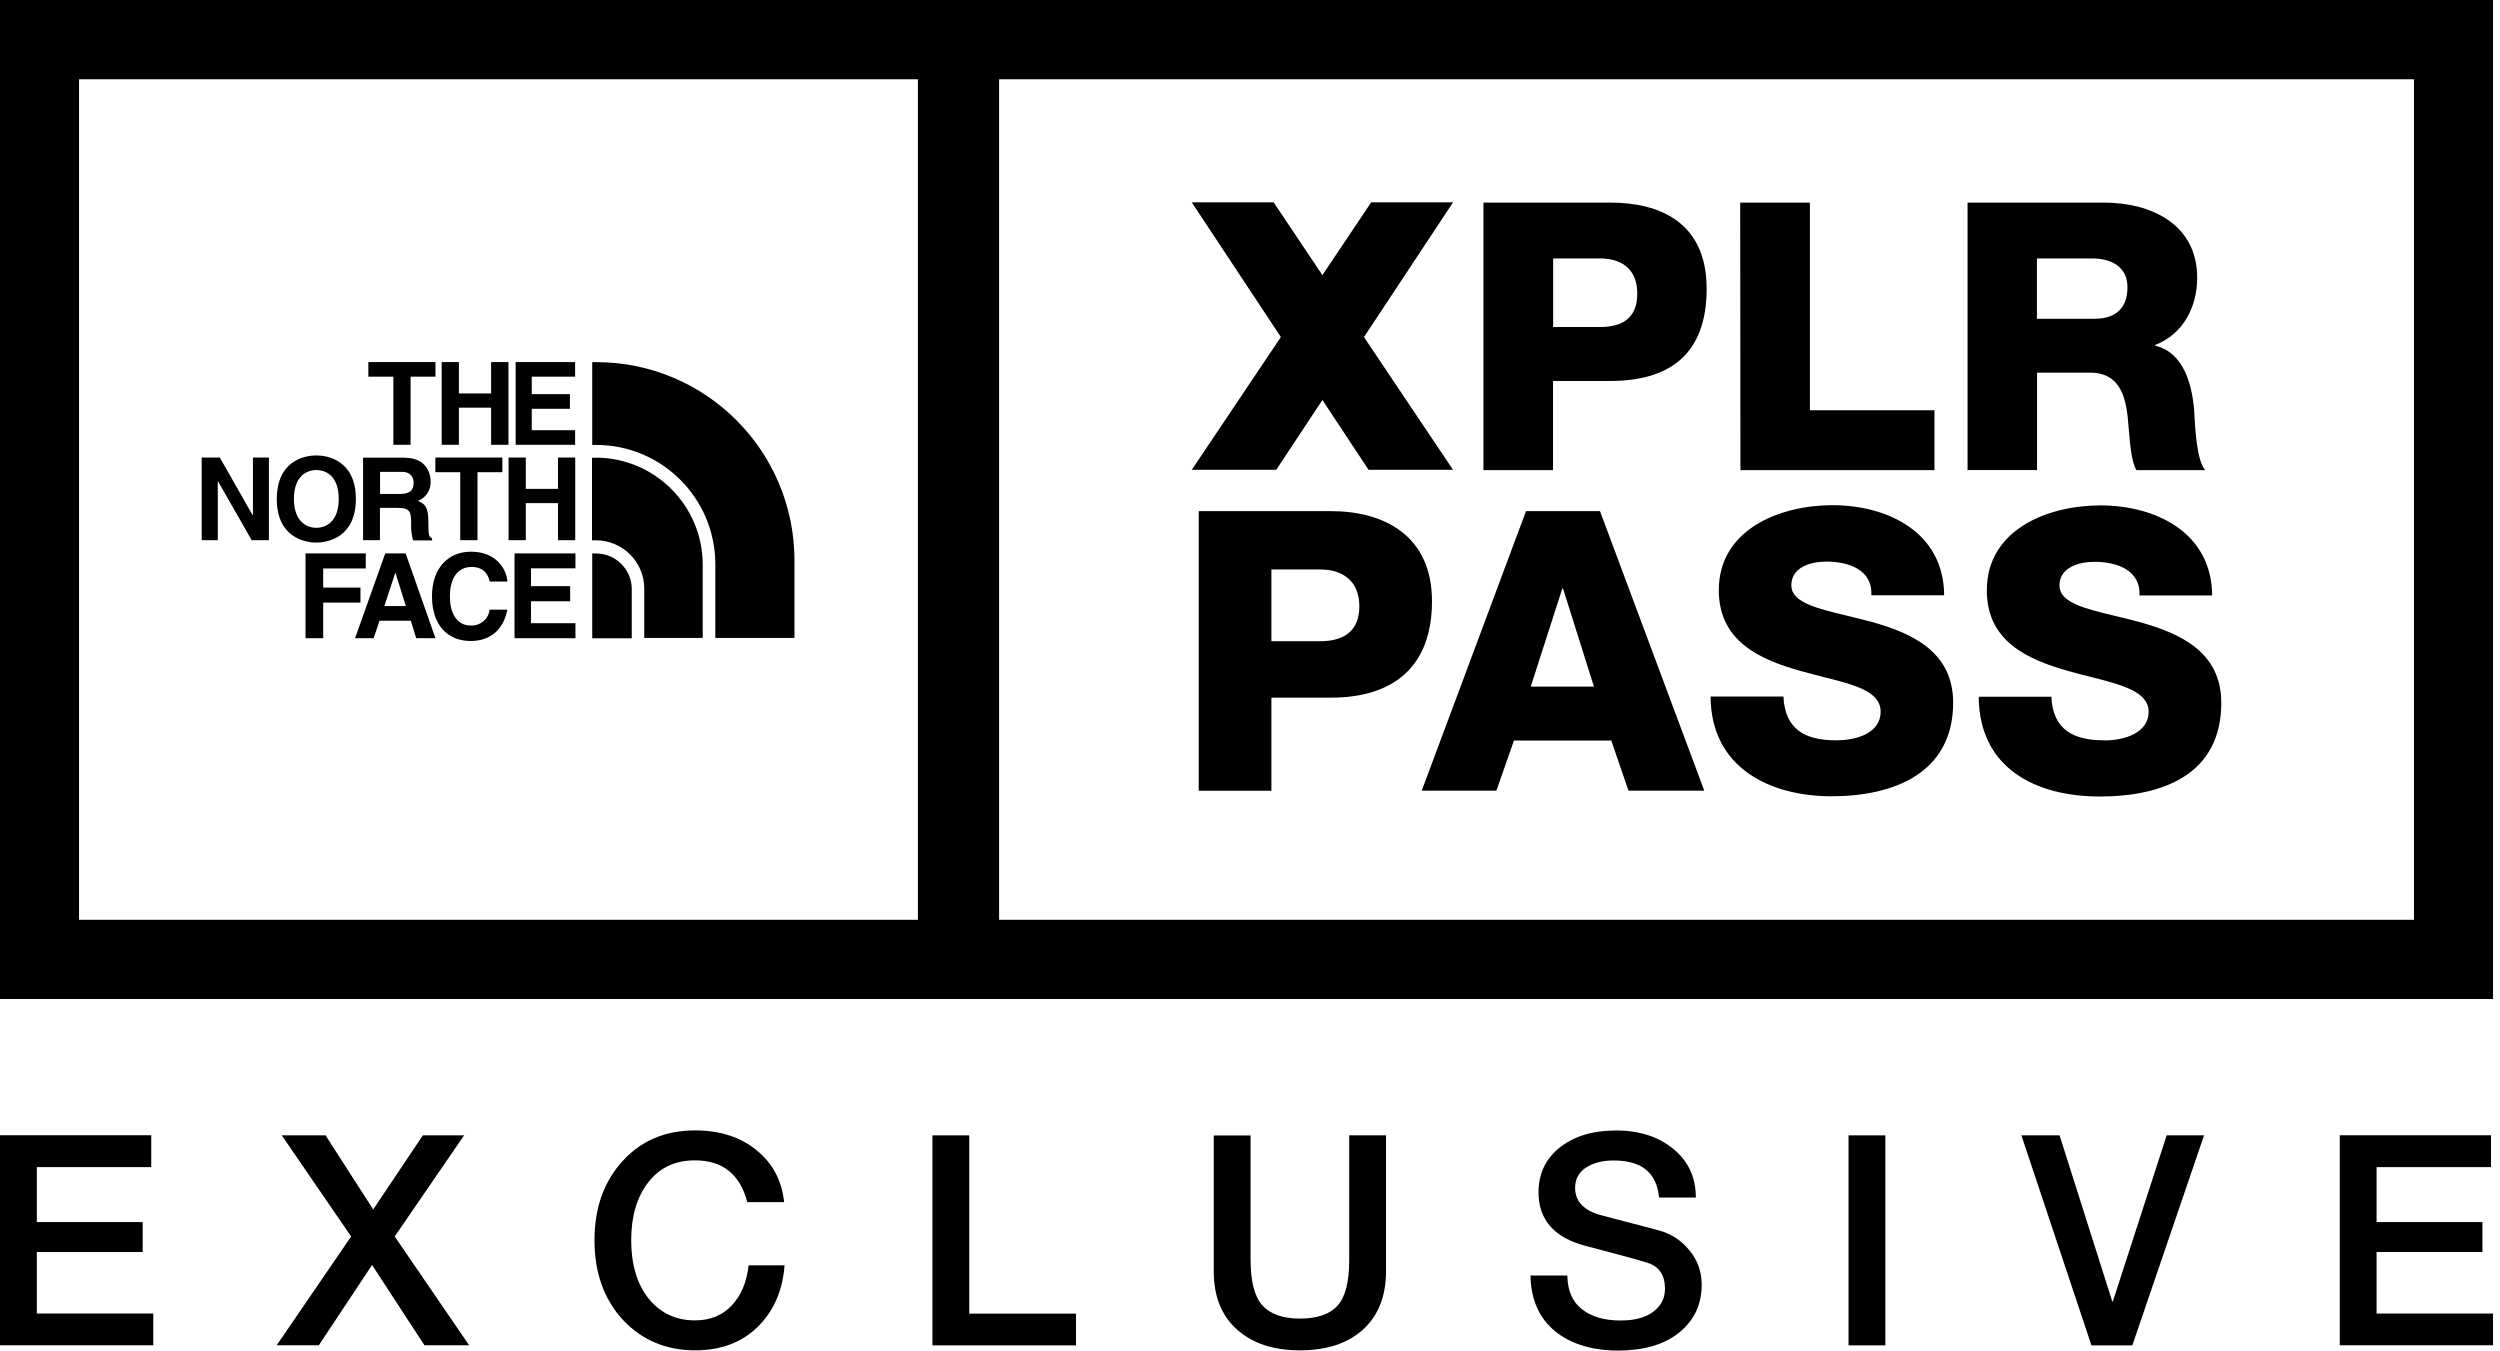
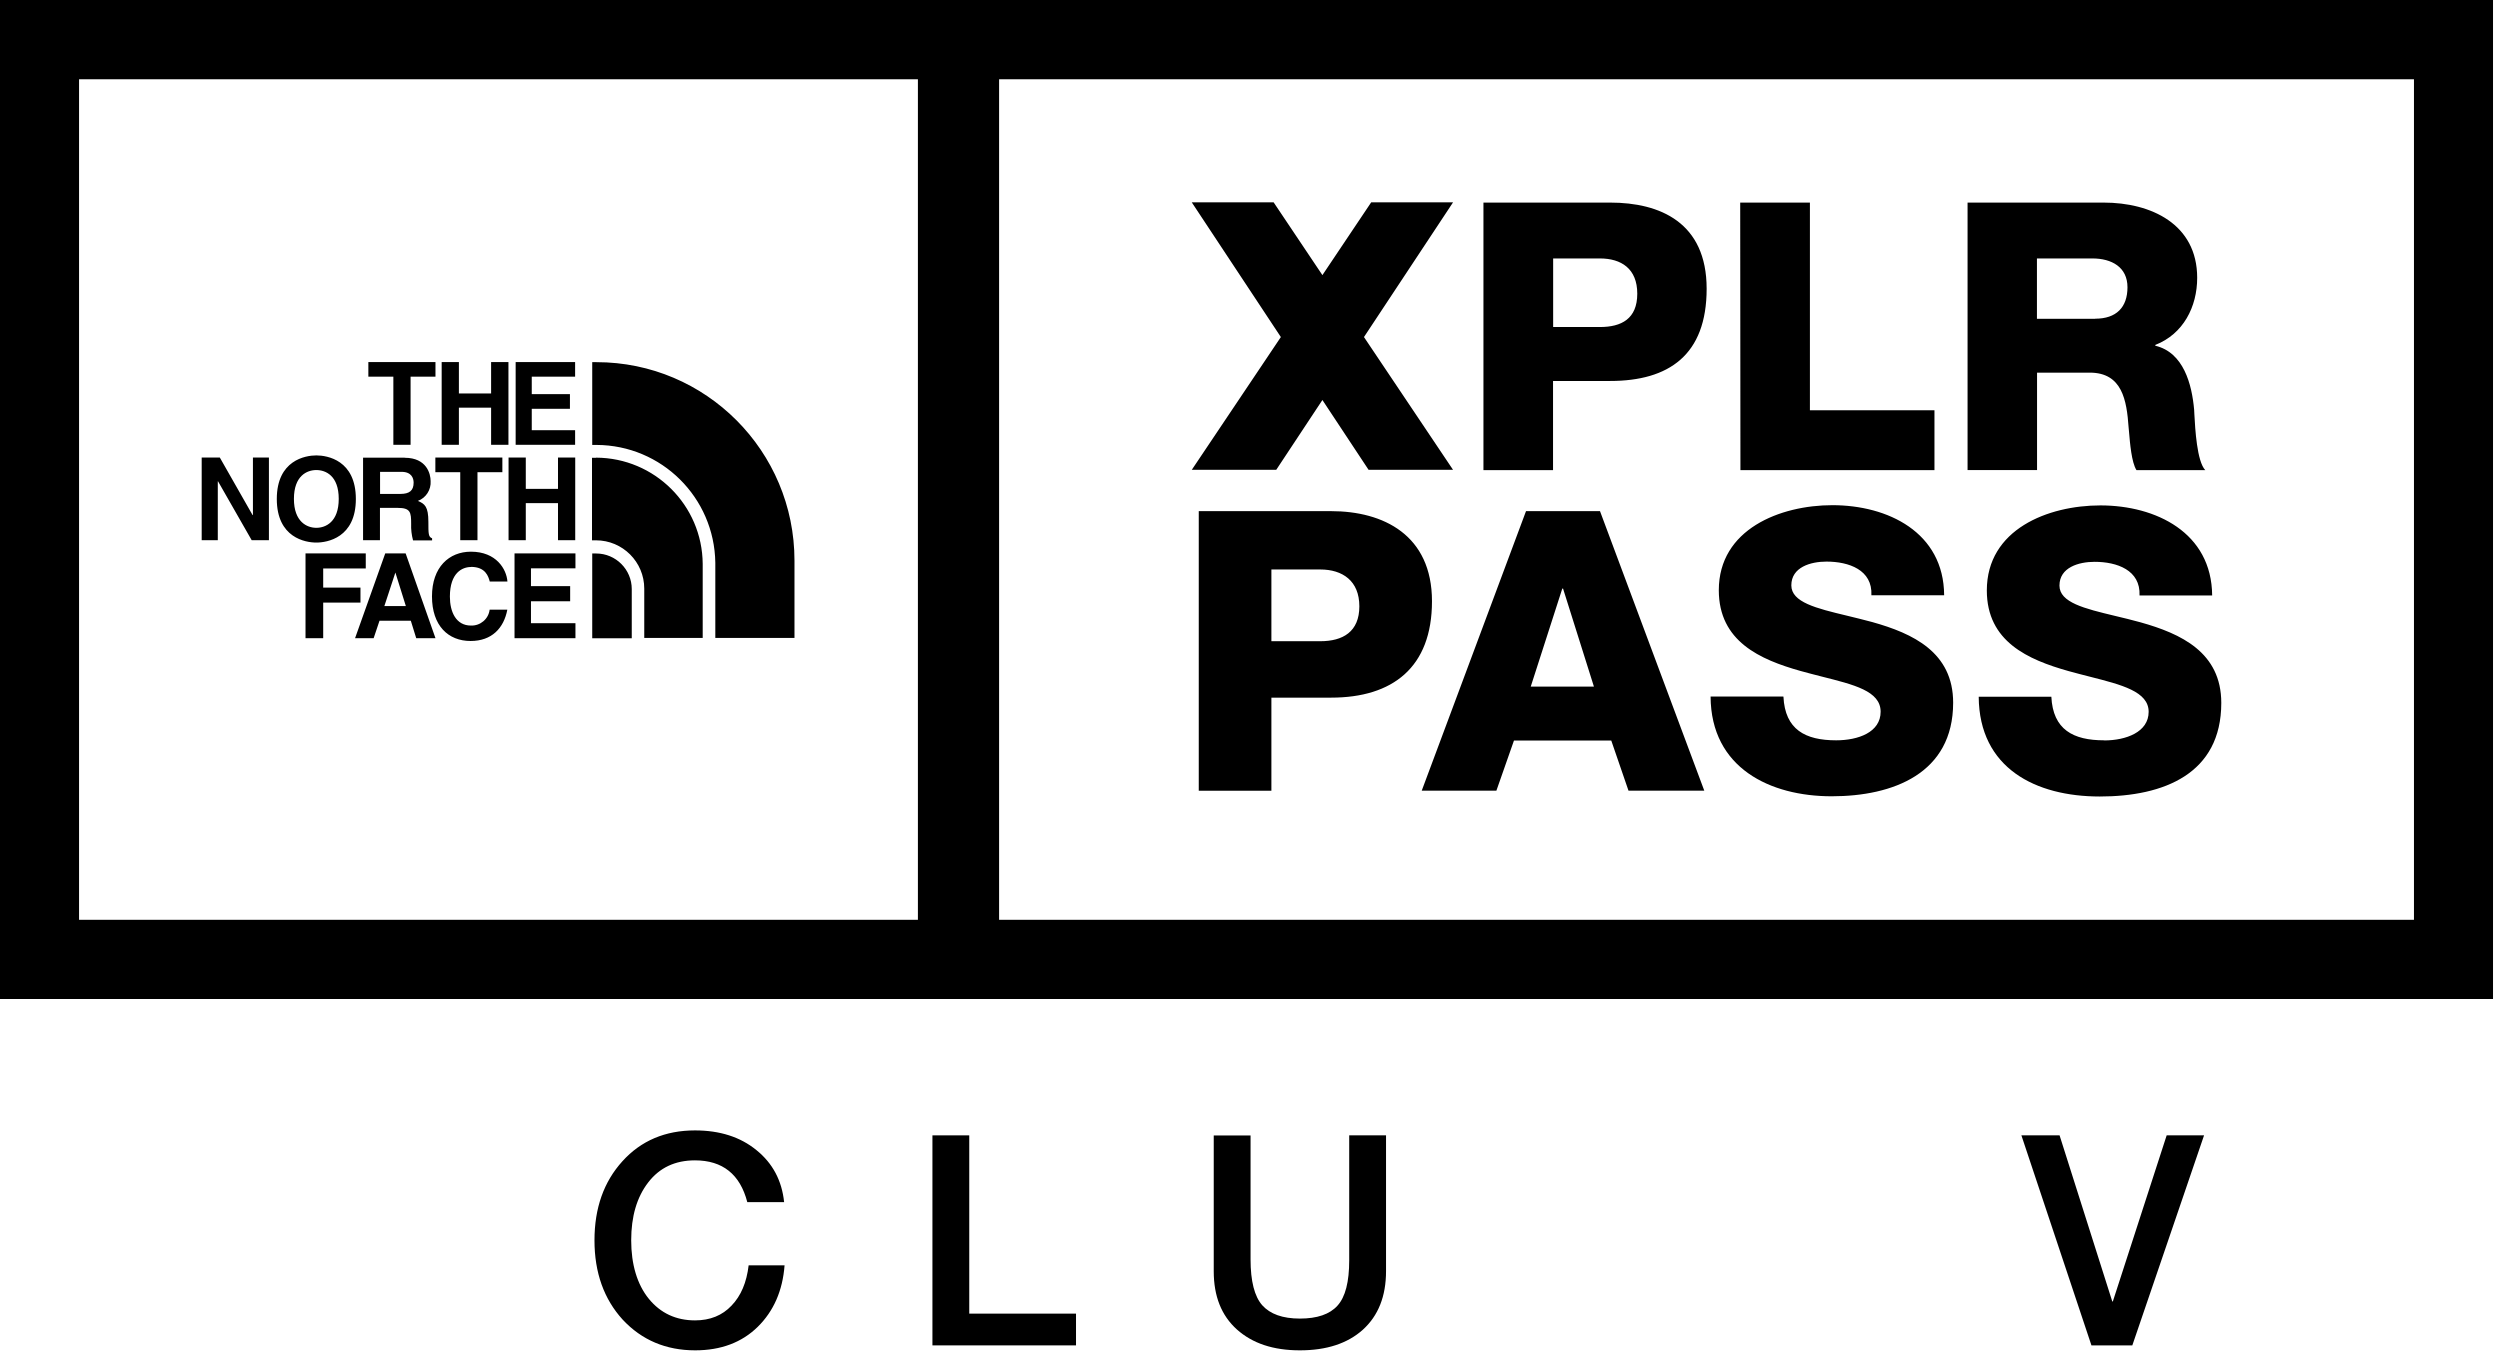
<svg xmlns="http://www.w3.org/2000/svg" width="222" height="120" viewBox="0 0 222 120" fill="none">
  <g clip-path="url(#clip0_422_409)">
-     <path d="M13.43 100.82V103.64H3.27V108.52H12.67V111.18H3.27V116.64H13.61V119.46H0V100.81H13.43V100.82Z" fill="black" />
-     <path d="M28.91 100.82L33.14 107.4L37.55 100.82H41.21L35.05 109.8L41.66 119.46H37.69L33.04 112.33L28.31 119.46H24.57L31.18 109.8L25.02 100.82H28.91Z" fill="black" />
    <path d="M61.71 100.38C63.92 100.38 65.74 100.96 67.17 102.13C68.62 103.3 69.43 104.84 69.63 106.75H66.36C65.72 104.28 64.17 103.04 61.71 103.04C59.95 103.04 58.57 103.69 57.56 105C56.55 106.31 56.05 108.02 56.05 110.14C56.05 112.26 56.57 114.05 57.62 115.34C58.66 116.61 60.03 117.25 61.72 117.25C63.06 117.25 64.14 116.81 64.96 115.94C65.8 115.07 66.3 113.88 66.48 112.36H69.67C69.5 114.61 68.7 116.43 67.29 117.82C65.88 119.21 64.02 119.91 61.73 119.91C59.14 119.91 56.99 119 55.3 117.19C53.63 115.36 52.79 113.01 52.79 110.14C52.79 107.27 53.62 104.94 55.27 103.12C56.92 101.29 59.08 100.38 61.72 100.38H61.71Z" fill="black" />
    <path d="M86.07 100.82V116.65H95.55V119.47H82.8V100.82H86.07Z" fill="black" />
    <path d="M111.05 100.82V111.84C111.05 113.77 111.4 115.13 112.09 115.91C112.79 116.69 113.9 117.09 115.43 117.09C116.96 117.09 118.08 116.71 118.77 115.94C119.47 115.17 119.81 113.83 119.81 111.92V100.82H123.08V112.88C123.08 115.11 122.39 116.84 121.02 118.08C119.66 119.3 117.8 119.91 115.43 119.91C113.06 119.91 111.22 119.29 109.84 118.06C108.46 116.82 107.78 115.1 107.78 112.89V100.83H111.05V100.82Z" fill="black" />
-     <path d="M143.43 100.38C145.55 100.38 147.28 100.93 148.6 102.03C149.92 103.11 150.59 104.55 150.59 106.34H147.32V106.31C147.11 104.13 145.77 103.05 143.3 103.05C142.31 103.05 141.49 103.26 140.84 103.68C140.2 104.1 139.87 104.7 139.87 105.48C139.87 106.7 140.66 107.52 142.25 107.93L147.24 109.24C148.37 109.54 149.29 110.13 150.01 111.02C150.74 111.89 151.11 112.91 151.11 114.08C151.11 115.84 150.44 117.26 149.1 118.34C147.78 119.4 145.97 119.93 143.69 119.93C141.41 119.93 139.46 119.35 138.05 118.18C136.66 117.01 135.94 115.38 135.91 113.27H139.18C139.2 114.61 139.63 115.61 140.49 116.27C141.34 116.93 142.48 117.26 143.91 117.26C145.16 117.26 146.13 117 146.81 116.48C147.51 115.96 147.85 115.28 147.85 114.44C147.85 113.24 147.34 112.47 146.31 112.14C145.61 111.91 143.84 111.43 140.98 110.68C138.07 109.97 136.62 108.36 136.62 105.88C136.62 104.21 137.26 102.88 138.53 101.88C139.8 100.89 141.44 100.39 143.44 100.39L143.43 100.38Z" fill="black" />
-     <path d="M167.42 100.82V119.47H164.15V100.82H167.42Z" fill="black" />
    <path d="M182.89 100.82L187.57 115.57H187.62L192.4 100.82H195.72L189.35 119.47H185.72L179.5 100.82H182.9H182.89Z" fill="black" />
-     <path d="M221.2 100.82V103.64H211.04V108.52H220.44V111.18H211.04V116.64H221.38V119.46H207.77V100.81H221.2V100.82Z" fill="black" />
    <path fill-rule="evenodd" clip-rule="evenodd" d="M81.7 88.71H0V0H221.38V88.71H81.7ZM7.02 81.68H81.51V7.04H7.02V81.69V81.68ZM88.72 81.68H214.36V7.04H88.72V81.69V81.68ZM121.76 17.97H129.03L121.12 29.93L129.03 41.72H121.53L117.43 35.52L113.33 41.72H105.83L113.74 29.93L105.83 17.97H113.1L117.43 24.43L121.76 17.97ZM142.99 17.99H131.73V41.75H137.91V33.83H142.98C148.19 33.83 151.55 31.53 151.55 25.64C151.55 19.75 147.4 17.99 142.99 17.99ZM142.07 29.04H137.92V22.95H142.07C143.96 22.95 145.39 23.85 145.39 26.08C145.39 28.31 143.99 29.04 142.07 29.04ZM158.37 61.87C158.51 64.79 160.31 65.74 163.05 65.74C164.99 65.74 167 65.04 167 63.2C167 61.36 164.62 60.8 161.78 60.08C161.16 59.92 160.52 59.76 159.88 59.58C156.3 58.57 152.63 56.96 152.63 52.41C152.63 46.99 158.08 44.86 162.72 44.86C167.63 44.86 172.61 47.26 172.64 52.86H166.18C166.29 50.6 164.17 49.87 162.19 49.87C160.79 49.87 159.07 50.36 159.07 51.98C159.07 53.48 161.29 54.02 164 54.67C164.73 54.85 165.49 55.03 166.26 55.24C169.87 56.25 173.44 57.92 173.44 62.4C173.44 68.69 168.1 70.71 162.65 70.71C157.2 70.71 151.93 68.21 151.9 61.85H158.35L158.37 61.87ZM106.45 45.39H118.21C122.83 45.39 127.16 47.5 127.16 53.39C127.16 59.28 123.65 61.95 118.21 61.95H112.9V70.22H106.45V45.4V45.39ZM112.9 56.94H117.24C119.25 56.94 120.71 56.1 120.71 53.84C120.71 51.58 119.22 50.57 117.24 50.57H112.9V56.93V56.94ZM135.52 45.39H142.08L151.34 70.21H144.61L143.08 65.76H134.44L132.88 70.21H126.25L135.51 45.39H135.52ZM135.93 60.97H141.54L138.8 52.27H138.73L135.93 60.97ZM186.84 65.74C184.1 65.74 182.3 64.79 182.16 61.87H175.71C175.75 68.23 180.78 70.73 186.46 70.73C192.14 70.73 197.25 68.72 197.25 62.42C197.25 57.93 193.68 56.27 190.07 55.26C189.3 55.05 188.54 54.86 187.81 54.69C185.1 54.04 182.88 53.5 182.88 52C182.88 50.38 184.6 49.89 186 49.89C187.98 49.89 190.09 50.62 189.99 52.88H196.44C196.4 47.28 191.43 44.88 186.52 44.88C181.87 44.88 176.43 47 176.43 52.43C176.43 56.98 180.1 58.58 183.68 59.59C184.32 59.77 184.96 59.93 185.58 60.09C188.41 60.81 190.8 61.41 190.8 63.21C190.8 65.01 188.79 65.75 186.85 65.75L186.84 65.74ZM160.72 17.99H154.53L154.55 41.75H171.78V36.43H160.72V18V17.99ZM186.8 17.99H174.72V41.74H180.89V33.09H185.57C188.46 33.09 188.85 35.55 189.02 37.95C189.03 38.05 189.04 38.2 189.06 38.38C189.14 39.32 189.28 41.07 189.72 41.75H195.83C195.09 40.98 194.93 38.1 194.86 36.79C194.86 36.63 194.84 36.5 194.84 36.39C194.64 34.13 193.91 31.3 191.39 30.7V30.63C193.88 29.66 195.11 27.24 195.11 24.67C195.11 19.88 190.99 17.99 186.81 17.99H186.8ZM186.06 28.31H180.88V22.95H185.8C187.52 22.95 188.92 23.72 188.92 25.51C188.92 27.3 187.92 28.3 186.06 28.3V28.31ZM34.93 39.5H36.46V33.45H38.67V32.15H32.71V33.45H34.93V39.5ZM40.75 36.2V39.5H39.22V32.15H40.75V34.94H43.61V32.15H45.15V39.5H43.61V36.2H40.75ZM47.22 33.45H51.07V32.15H45.79V39.5H51.07V38.2H47.22V36.3H50.61V35H47.22V33.45ZM22.45 40.63H23.88V47.97H22.35L19.36 42.74H19.34V47.97H17.91V40.63H19.52L22.43 45.74H22.46V40.63H22.45ZM28.09 40.44C29.06 40.44 31.6 40.86 31.6 44.31C31.6 47.76 29.05 48.18 28.09 48.18C27.13 48.18 24.58 47.76 24.58 44.31C24.58 40.86 27.13 40.44 28.09 40.44ZM28.09 46.87C28.91 46.87 30.08 46.36 30.08 44.3C30.08 42.24 28.92 41.74 28.09 41.74C27.26 41.74 26.1 42.25 26.1 44.3C26.1 46.35 27.27 46.87 28.09 46.87ZM42.4 47.97H40.87V41.93H38.66V40.63H44.61V41.93H42.4V47.97ZM46.69 47.97V44.68H49.55V47.97H51.08V40.63H49.55V43.41H46.69V40.63H45.16V47.97H46.69ZM35.95 40.64H32.24V47.97H33.74V45.1H35.32C36.46 45.1 36.51 45.5 36.51 46.51C36.49 47.01 36.55 47.51 36.68 47.99H38.37V47.8C38.04 47.68 38.04 47.4 38.04 46.34C38.04 44.97 37.71 44.74 37.11 44.48C37.83 44.21 38.29 43.49 38.24 42.72C38.24 42.08 37.89 40.65 35.94 40.65L35.95 40.64ZM36.73 42.86C36.73 43.58 36.34 43.86 35.55 43.86H33.75V41.9H35.66C36.55 41.9 36.73 42.47 36.73 42.86ZM27.13 56.67H28.7V53.51H32.01V52.18H28.7V50.48H32.48V49.14H27.13V56.67ZM31.53 56.67H33.18L33.7 55.12H36.48L36.96 56.67H38.67L36.02 49.14H34.21L31.53 56.67ZM36.04 53.82H34.13L35.11 50.84L36.04 53.82ZM41.83 50.34C43.12 50.34 43.37 51.19 43.49 51.64H45.06C44.98 50.54 44.07 48.99 41.82 48.99C39.88 48.99 38.36 50.36 38.36 52.96C38.36 55.56 39.8 56.92 41.79 56.92C43.67 56.92 44.74 55.78 45.05 54.14H43.48C43.38 54.97 42.65 55.58 41.82 55.55C40.49 55.55 39.95 54.33 39.95 52.98C39.95 50.85 41.06 50.35 41.82 50.35L41.83 50.34ZM51.1 50.47H47.15V52.05H50.63V53.39H47.15V55.34H51.1V56.67H45.69V49.14H51.1V50.48V50.47ZM52.94 49.15C54.68 49.15 56.1 50.57 56.1 52.31V56.68H52.59V49.15H52.94ZM70.55 49.78C70.55 40.05 62.68 32.16 52.97 32.16H52.59V39.51H52.97C58.75 39.53 63.44 44.18 63.52 49.97V56.65H70.55V49.78ZM52.93 40.64C58.13 40.66 62.36 44.86 62.4 50.07V56.65H57.21V52.27C57.21 49.9 55.29 47.98 52.92 47.98H52.57V40.65H52.92L52.93 40.64Z" fill="black" />
  </g>
  <defs>
    <clipPath id="clip0_422_409">
      <rect width="221.38" height="119.91" fill="white" />
    </clipPath>
  </defs>
</svg>